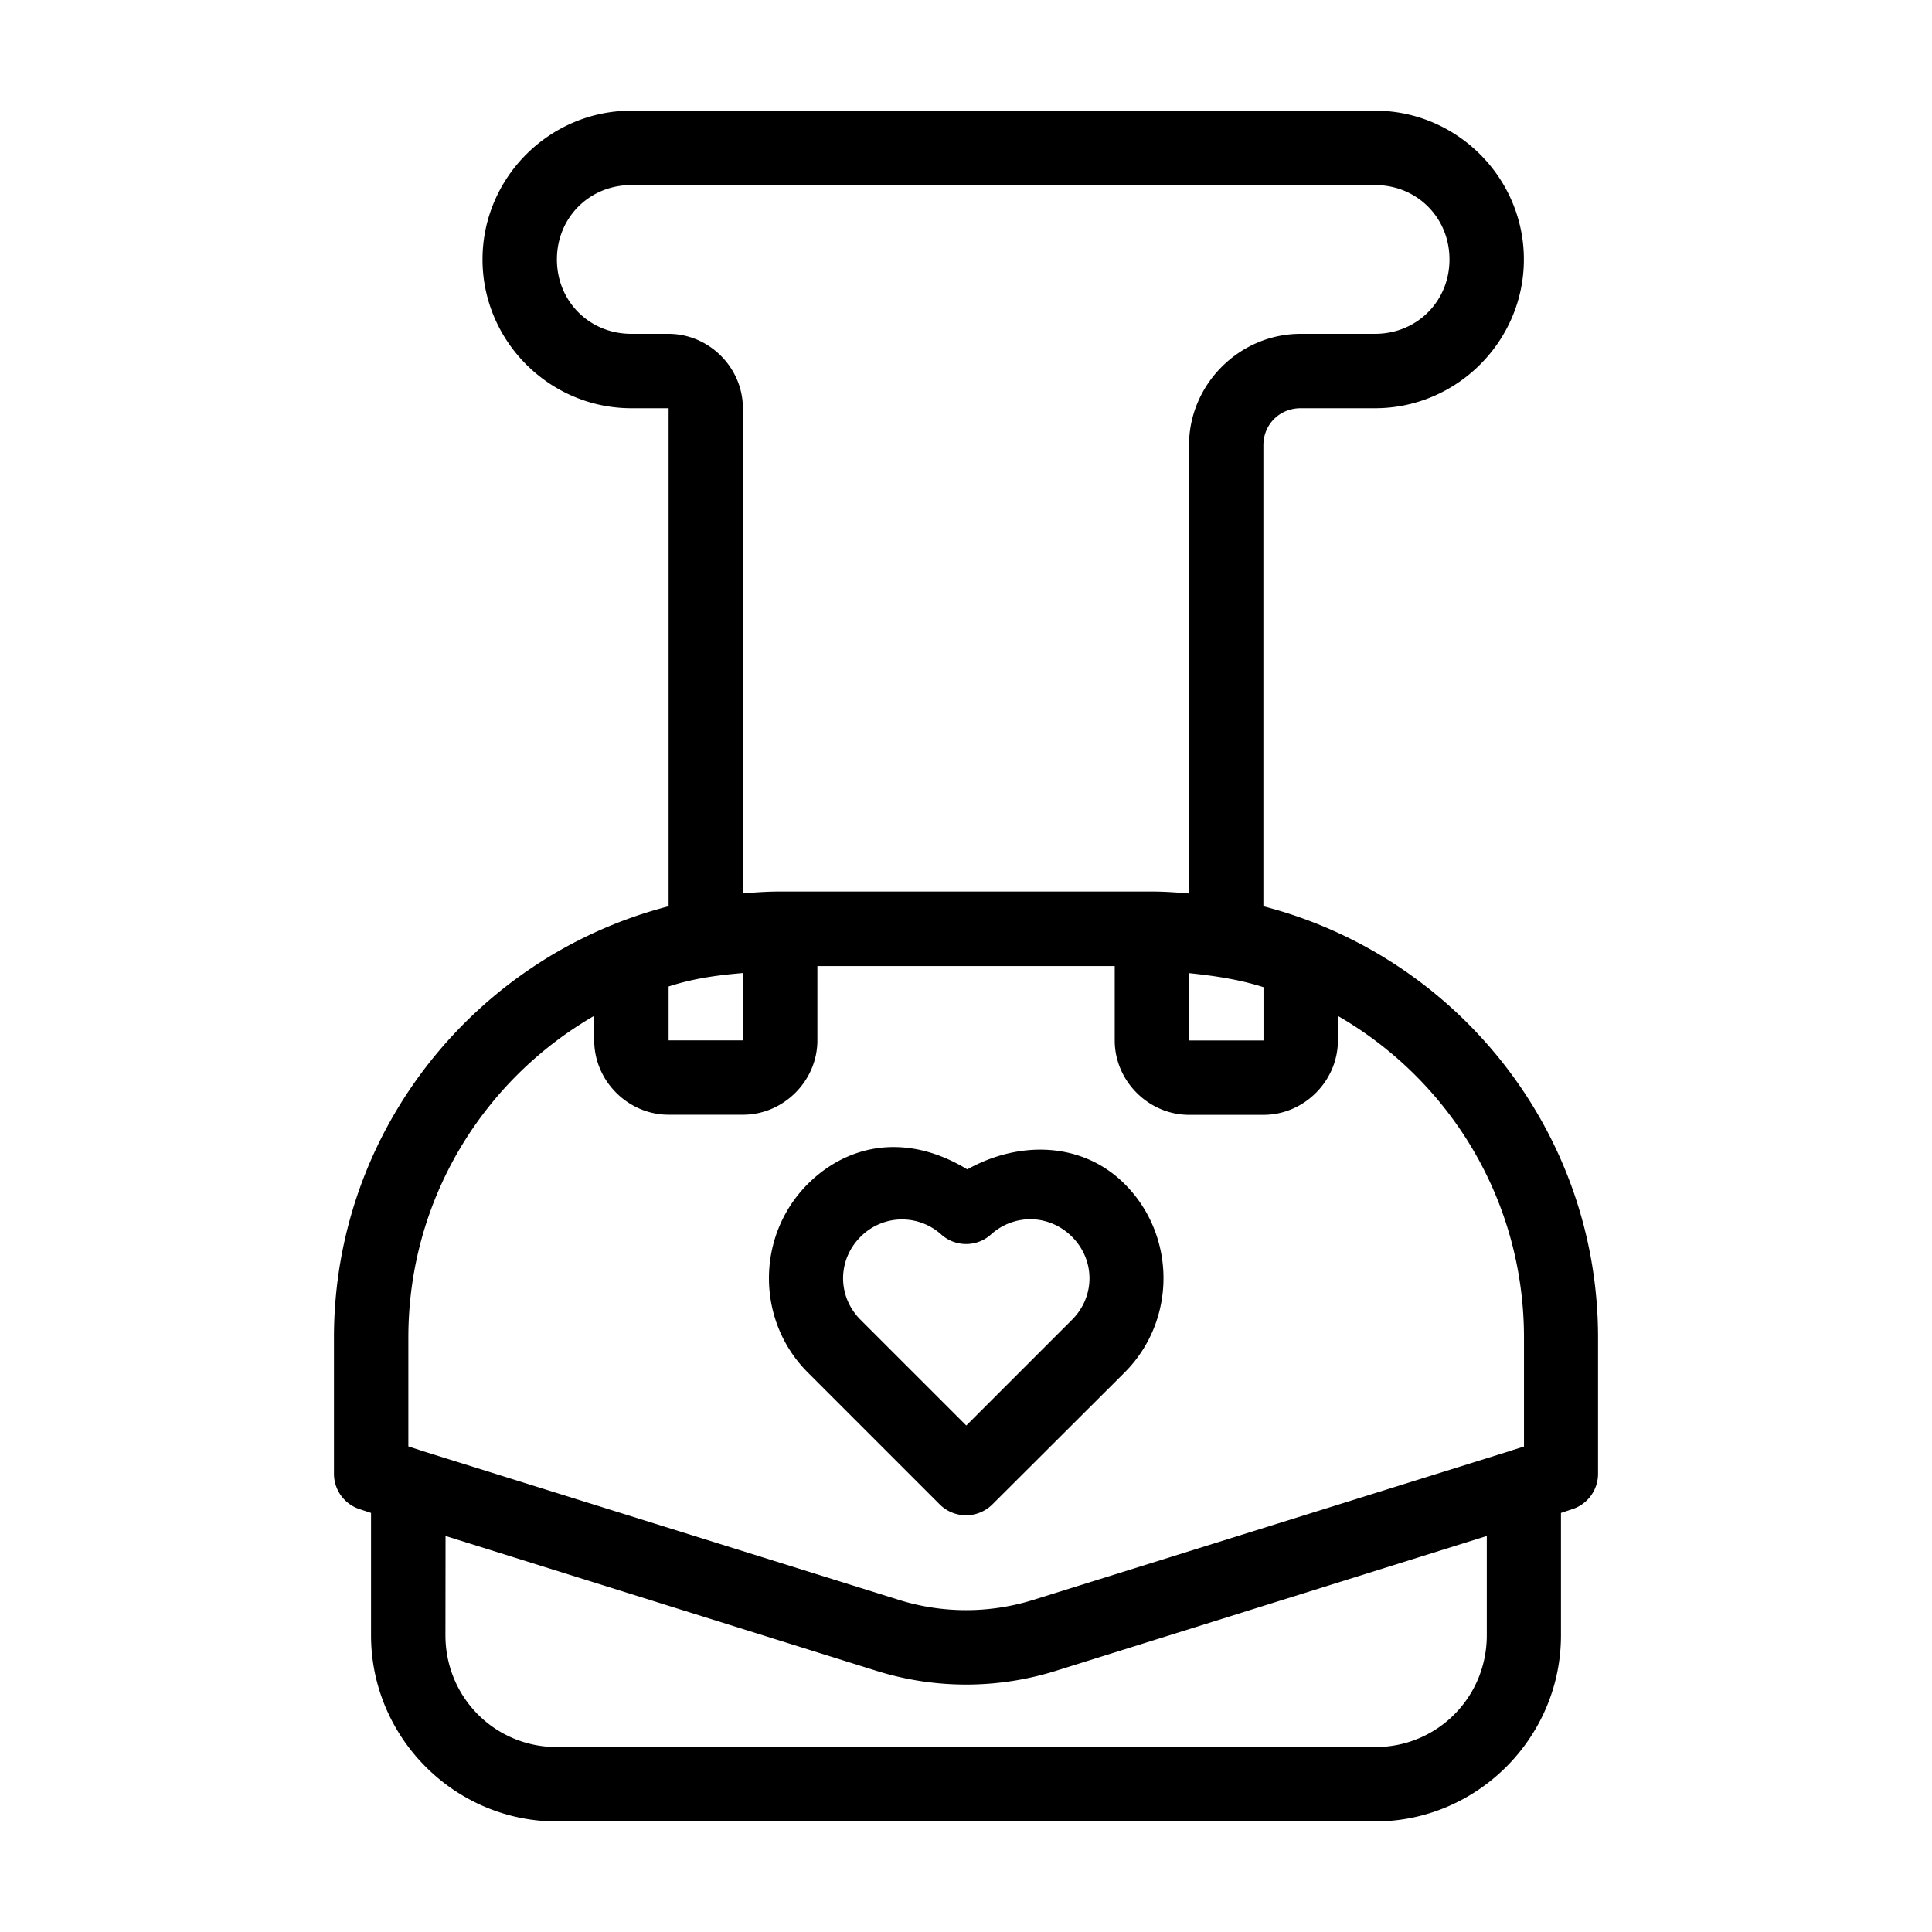
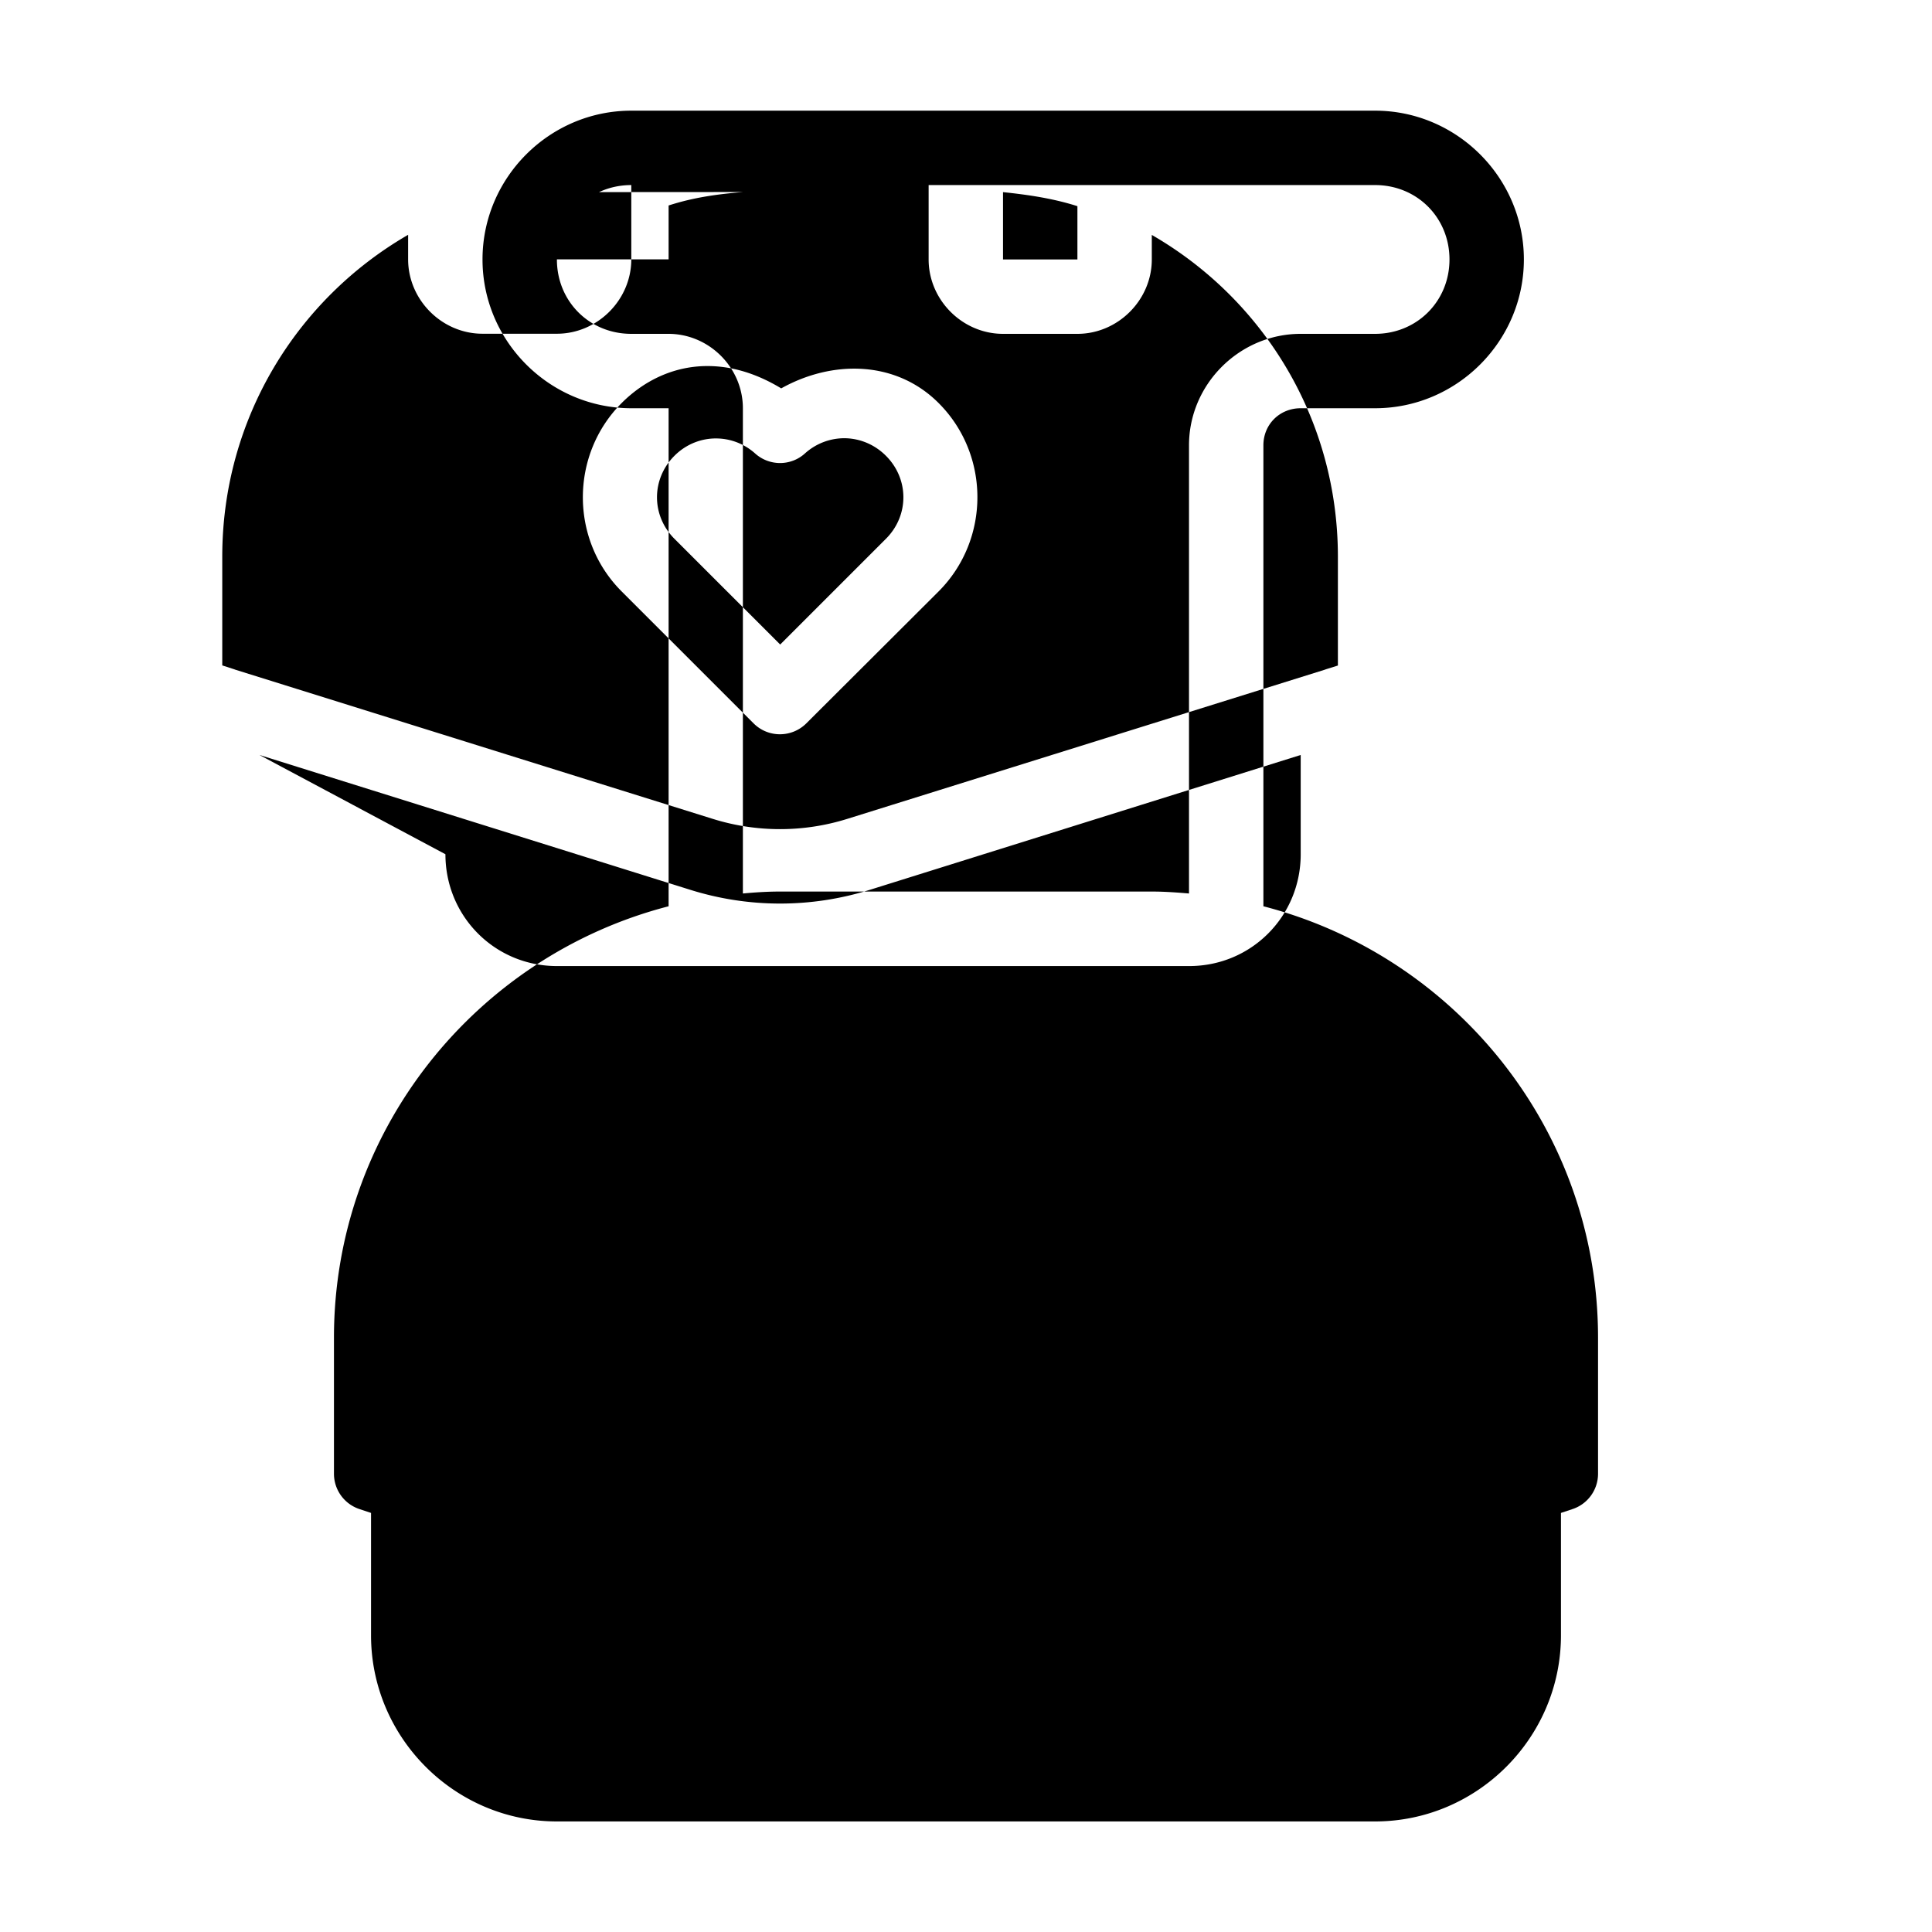
<svg xmlns="http://www.w3.org/2000/svg" xmlns:ns1="http://www.inkscape.org/namespaces/inkscape" xmlns:ns2="http://sodipodi.sourceforge.net/DTD/sodipodi-0.dtd" width="48pt" height="48pt" viewBox="0 0 16.933 16.933" version="1.1" id="svg979" ns1:version="0.92.4 (5da689c313, 2019-01-14)" ns2:docname="7 - Handbag.svg" ns1:export-filename="E:\TR Design Studio Creative\Project Design\TR Creative Design\Icon Design\Project Hiring\Icon Icons\Project - 001\002 - Beauty And Fashion\Send\Line\7 - Handbag.png" ns1:export-xdpi="768" ns1:export-ydpi="768">
  <defs id="defs973" />
  <ns2:namedview id="base" pagecolor="#ffffff" bordercolor="#666666" borderopacity="1.0" ns1:pageopacity="0.0" ns1:pageshadow="2" ns1:zoom="8.546875" ns1:cx="32" ns1:cy="32" ns1:document-units="pt" ns1:current-layer="layer1" showgrid="false" units="pt" ns1:window-width="1366" ns1:window-height="716" ns1:window-x="-8" ns1:window-y="-8" ns1:window-maximized="1" ns1:snap-bbox="true" ns1:bbox-nodes="true" ns1:snap-nodes="false" showguides="false">
    <ns1:grid type="xygrid" id="grid1526" />
    <ns2:guide position="0.97,15.963" orientation="56.667,0" id="guide1528" ns1:locked="false" />
    <ns2:guide position="0.97,0.97" orientation="0,56.667" id="guide1530" ns1:locked="false" />
    <ns2:guide position="15.963,0.97" orientation="-56.667,0" id="guide1532" ns1:locked="false" />
    <ns2:guide position="15.963,15.963" orientation="0,-56.667" id="guide1534" ns1:locked="false" />
  </ns2:namedview>
  <g ns1:label="Layer 1" ns1:groupmode="layer" id="layer1" transform="translate(0,-280.067)">
-     <path style="color:#000000;font-style:normal;font-variant:normal;font-weight:normal;font-stretch:normal;font-size:medium;line-height:normal;font-family:sans-serif;font-variant-ligatures:normal;font-variant-position:normal;font-variant-caps:normal;font-variant-numeric:normal;font-variant-alternates:normal;font-feature-settings:normal;text-indent:0;text-align:start;text-decoration:none;text-decoration-line:none;text-decoration-style:solid;text-decoration-color:#000000;letter-spacing:normal;word-spacing:normal;text-transform:none;writing-mode:lr-tb;direction:ltr;text-orientation:mixed;dominant-baseline:auto;baseline-shift:baseline;text-anchor:start;white-space:normal;shape-padding:0;clip-rule:nonzero;display:inline;overflow:visible;visibility:visible;opacity:1;isolation:auto;mix-blend-mode:normal;color-interpolation:sRGB;color-interpolation-filters:linearRGB;solid-color:#000000;solid-opacity:1;vector-effect:none;fill:#000000;fill-opacity:1;fill-rule:nonzero;stroke:none;stroke-width:0.529;stroke-linecap:round;stroke-linejoin:round;stroke-miterlimit:4;stroke-dasharray:none;stroke-dashoffset:0;stroke-opacity:1;paint-order:markers fill stroke;color-rendering:auto;image-rendering:auto;shape-rendering:auto;text-rendering:auto;enable-background:accumulate" d="m 5.533,281.037 c -0.717,0 -1.304,0.587 -1.304,1.304 0,0.717 0.588,1.304 1.304,1.304 h 0.327 v 4.365 c -1.684,0.435 -2.933,1.963 -2.933,3.781 v 1.194 a 0.326,0.326 0 0 0 0.229,0.31 l 0.096,0.032 v 1.073 c 0,0.896 0.733,1.631 1.629,1.631 h 7.171 c 0.896,0 1.629,-0.735 1.629,-1.631 v -1.073 l 0.096,-0.032 a 0.326,0.326 0 0 0 0.229,-0.31 v -1.194 c 0,-1.818 -1.249,-3.346 -2.933,-3.781 v -4.04 c 0,-0.184 0.143,-0.325 0.327,-0.325 h 0.652 c 0.717,0 1.304,-0.588 1.304,-1.304 0,-0.717 -0.588,-1.304 -1.304,-1.304 z m 0,0.652 h 6.519 c 0.367,0 0.652,0.285 0.652,0.652 0,0.367 -0.286,0.652 -0.652,0.652 h -0.652 c -0.536,0 -0.979,0.441 -0.979,0.977 v 3.928 c -0.107,-0.009 -0.215,-0.017 -0.325,-0.017 H 6.836 c -0.11,0 -0.217,0.007 -0.325,0.017 v -4.253 c 0,-0.356 -0.296,-0.652 -0.652,-0.652 H 5.533 c -0.367,0 -0.652,-0.285 -0.652,-0.652 0,-0.367 0.285,-0.652 0.652,-0.652 z m 1.631,6.845 h 2.606 v 0.652 c 0,0.355 0.296,0.652 0.652,0.652 h 0.652 c 0.355,0 0.652,-0.296 0.652,-0.652 v -0.215 c 0.975,0.562 1.631,1.611 1.631,2.821 v 0.953 l -0.099,0.031 a 0.326,0.326 0 0 0 -0.017,0.006 l -4.184,1.307 c -0.384,0.12 -0.795,0.12 -1.179,0 l -4.18,-1.306 -0.003,-0.001 a 0.326,0.326 0 0 0 -0.02,-0.007 l -0.096,-0.031 v -0.953 c 0,-1.209 0.655,-2.258 1.629,-2.821 v 0.215 c 0,0.355 0.296,0.652 0.652,0.652 h 0.652 c 0.355,0 0.652,-0.296 0.652,-0.652 z m -0.652,0.062 v 0.589 H 5.86 v -0.472 c 0.225,-0.073 0.439,-0.1 0.652,-0.118 z m 3.91,0 c 0.221,0.023 0.439,0.055 0.652,0.123 v 0.467 h -0.652 z m -2.551,1.525 c -0.315,-0.012 -0.589,0.121 -0.791,0.323 -0.454,0.454 -0.454,1.199 0,1.652 l 1.157,1.157 c 0.127,0.126 0.332,0.126 0.46,0 l 1.16,-1.157 c 0.454,-0.454 0.454,-1.199 0,-1.652 -0.375,-0.375 -0.932,-0.378 -1.379,-0.128 -0.213,-0.129 -0.417,-0.188 -0.607,-0.195 z m 1.173,0.632 c 0.127,0.004 0.253,0.055 0.351,0.153 0.205,0.204 0.205,0.525 0,0.729 l -0.926,0.926 -0.926,-0.926 c -0.205,-0.204 -0.205,-0.525 0,-0.729 0.101,-0.101 0.238,-0.156 0.38,-0.151 0.121,0.004 0.237,0.051 0.327,0.132 0.124,0.111 0.312,0.111 0.435,0 0.103,-0.093 0.232,-0.137 0.359,-0.134 z m -5.139,2.776 3.78,1.183 c 0.51,0.159 1.056,0.159 1.566,0 l 3.78,-1.183 v 0.87 c 0,0.544 -0.433,0.98 -0.977,0.98 H 4.881 c -0.544,0 -0.977,-0.436 -0.977,-0.98 z" id="rect973" ns1:connector-curvature="0" />
+     <path style="color:#000000;font-style:normal;font-variant:normal;font-weight:normal;font-stretch:normal;font-size:medium;line-height:normal;font-family:sans-serif;font-variant-ligatures:normal;font-variant-position:normal;font-variant-caps:normal;font-variant-numeric:normal;font-variant-alternates:normal;font-feature-settings:normal;text-indent:0;text-align:start;text-decoration:none;text-decoration-line:none;text-decoration-style:solid;text-decoration-color:#000000;letter-spacing:normal;word-spacing:normal;text-transform:none;writing-mode:lr-tb;direction:ltr;text-orientation:mixed;dominant-baseline:auto;baseline-shift:baseline;text-anchor:start;white-space:normal;shape-padding:0;clip-rule:nonzero;display:inline;overflow:visible;visibility:visible;opacity:1;isolation:auto;mix-blend-mode:normal;color-interpolation:sRGB;color-interpolation-filters:linearRGB;solid-color:#000000;solid-opacity:1;vector-effect:none;fill:#000000;fill-opacity:1;fill-rule:nonzero;stroke:none;stroke-width:0.529;stroke-linecap:round;stroke-linejoin:round;stroke-miterlimit:4;stroke-dasharray:none;stroke-dashoffset:0;stroke-opacity:1;paint-order:markers fill stroke;color-rendering:auto;image-rendering:auto;shape-rendering:auto;text-rendering:auto;enable-background:accumulate" d="m 5.533,281.037 c -0.717,0 -1.304,0.587 -1.304,1.304 0,0.717 0.588,1.304 1.304,1.304 h 0.327 v 4.365 c -1.684,0.435 -2.933,1.963 -2.933,3.781 v 1.194 a 0.326,0.326 0 0 0 0.229,0.31 l 0.096,0.032 v 1.073 c 0,0.896 0.733,1.631 1.629,1.631 h 7.171 c 0.896,0 1.629,-0.735 1.629,-1.631 v -1.073 l 0.096,-0.032 a 0.326,0.326 0 0 0 0.229,-0.31 v -1.194 c 0,-1.818 -1.249,-3.346 -2.933,-3.781 v -4.04 c 0,-0.184 0.143,-0.325 0.327,-0.325 h 0.652 c 0.717,0 1.304,-0.588 1.304,-1.304 0,-0.717 -0.588,-1.304 -1.304,-1.304 z m 0,0.652 h 6.519 c 0.367,0 0.652,0.285 0.652,0.652 0,0.367 -0.286,0.652 -0.652,0.652 h -0.652 c -0.536,0 -0.979,0.441 -0.979,0.977 v 3.928 c -0.107,-0.009 -0.215,-0.017 -0.325,-0.017 H 6.836 c -0.11,0 -0.217,0.007 -0.325,0.017 v -4.253 c 0,-0.356 -0.296,-0.652 -0.652,-0.652 H 5.533 c -0.367,0 -0.652,-0.285 -0.652,-0.652 0,-0.367 0.285,-0.652 0.652,-0.652 z h 2.606 v 0.652 c 0,0.355 0.296,0.652 0.652,0.652 h 0.652 c 0.355,0 0.652,-0.296 0.652,-0.652 v -0.215 c 0.975,0.562 1.631,1.611 1.631,2.821 v 0.953 l -0.099,0.031 a 0.326,0.326 0 0 0 -0.017,0.006 l -4.184,1.307 c -0.384,0.12 -0.795,0.12 -1.179,0 l -4.18,-1.306 -0.003,-0.001 a 0.326,0.326 0 0 0 -0.02,-0.007 l -0.096,-0.031 v -0.953 c 0,-1.209 0.655,-2.258 1.629,-2.821 v 0.215 c 0,0.355 0.296,0.652 0.652,0.652 h 0.652 c 0.355,0 0.652,-0.296 0.652,-0.652 z m -0.652,0.062 v 0.589 H 5.86 v -0.472 c 0.225,-0.073 0.439,-0.1 0.652,-0.118 z m 3.91,0 c 0.221,0.023 0.439,0.055 0.652,0.123 v 0.467 h -0.652 z m -2.551,1.525 c -0.315,-0.012 -0.589,0.121 -0.791,0.323 -0.454,0.454 -0.454,1.199 0,1.652 l 1.157,1.157 c 0.127,0.126 0.332,0.126 0.46,0 l 1.16,-1.157 c 0.454,-0.454 0.454,-1.199 0,-1.652 -0.375,-0.375 -0.932,-0.378 -1.379,-0.128 -0.213,-0.129 -0.417,-0.188 -0.607,-0.195 z m 1.173,0.632 c 0.127,0.004 0.253,0.055 0.351,0.153 0.205,0.204 0.205,0.525 0,0.729 l -0.926,0.926 -0.926,-0.926 c -0.205,-0.204 -0.205,-0.525 0,-0.729 0.101,-0.101 0.238,-0.156 0.38,-0.151 0.121,0.004 0.237,0.051 0.327,0.132 0.124,0.111 0.312,0.111 0.435,0 0.103,-0.093 0.232,-0.137 0.359,-0.134 z m -5.139,2.776 3.78,1.183 c 0.51,0.159 1.056,0.159 1.566,0 l 3.78,-1.183 v 0.87 c 0,0.544 -0.433,0.98 -0.977,0.98 H 4.881 c -0.544,0 -0.977,-0.436 -0.977,-0.98 z" id="rect973" ns1:connector-curvature="0" />
  </g>
</svg>